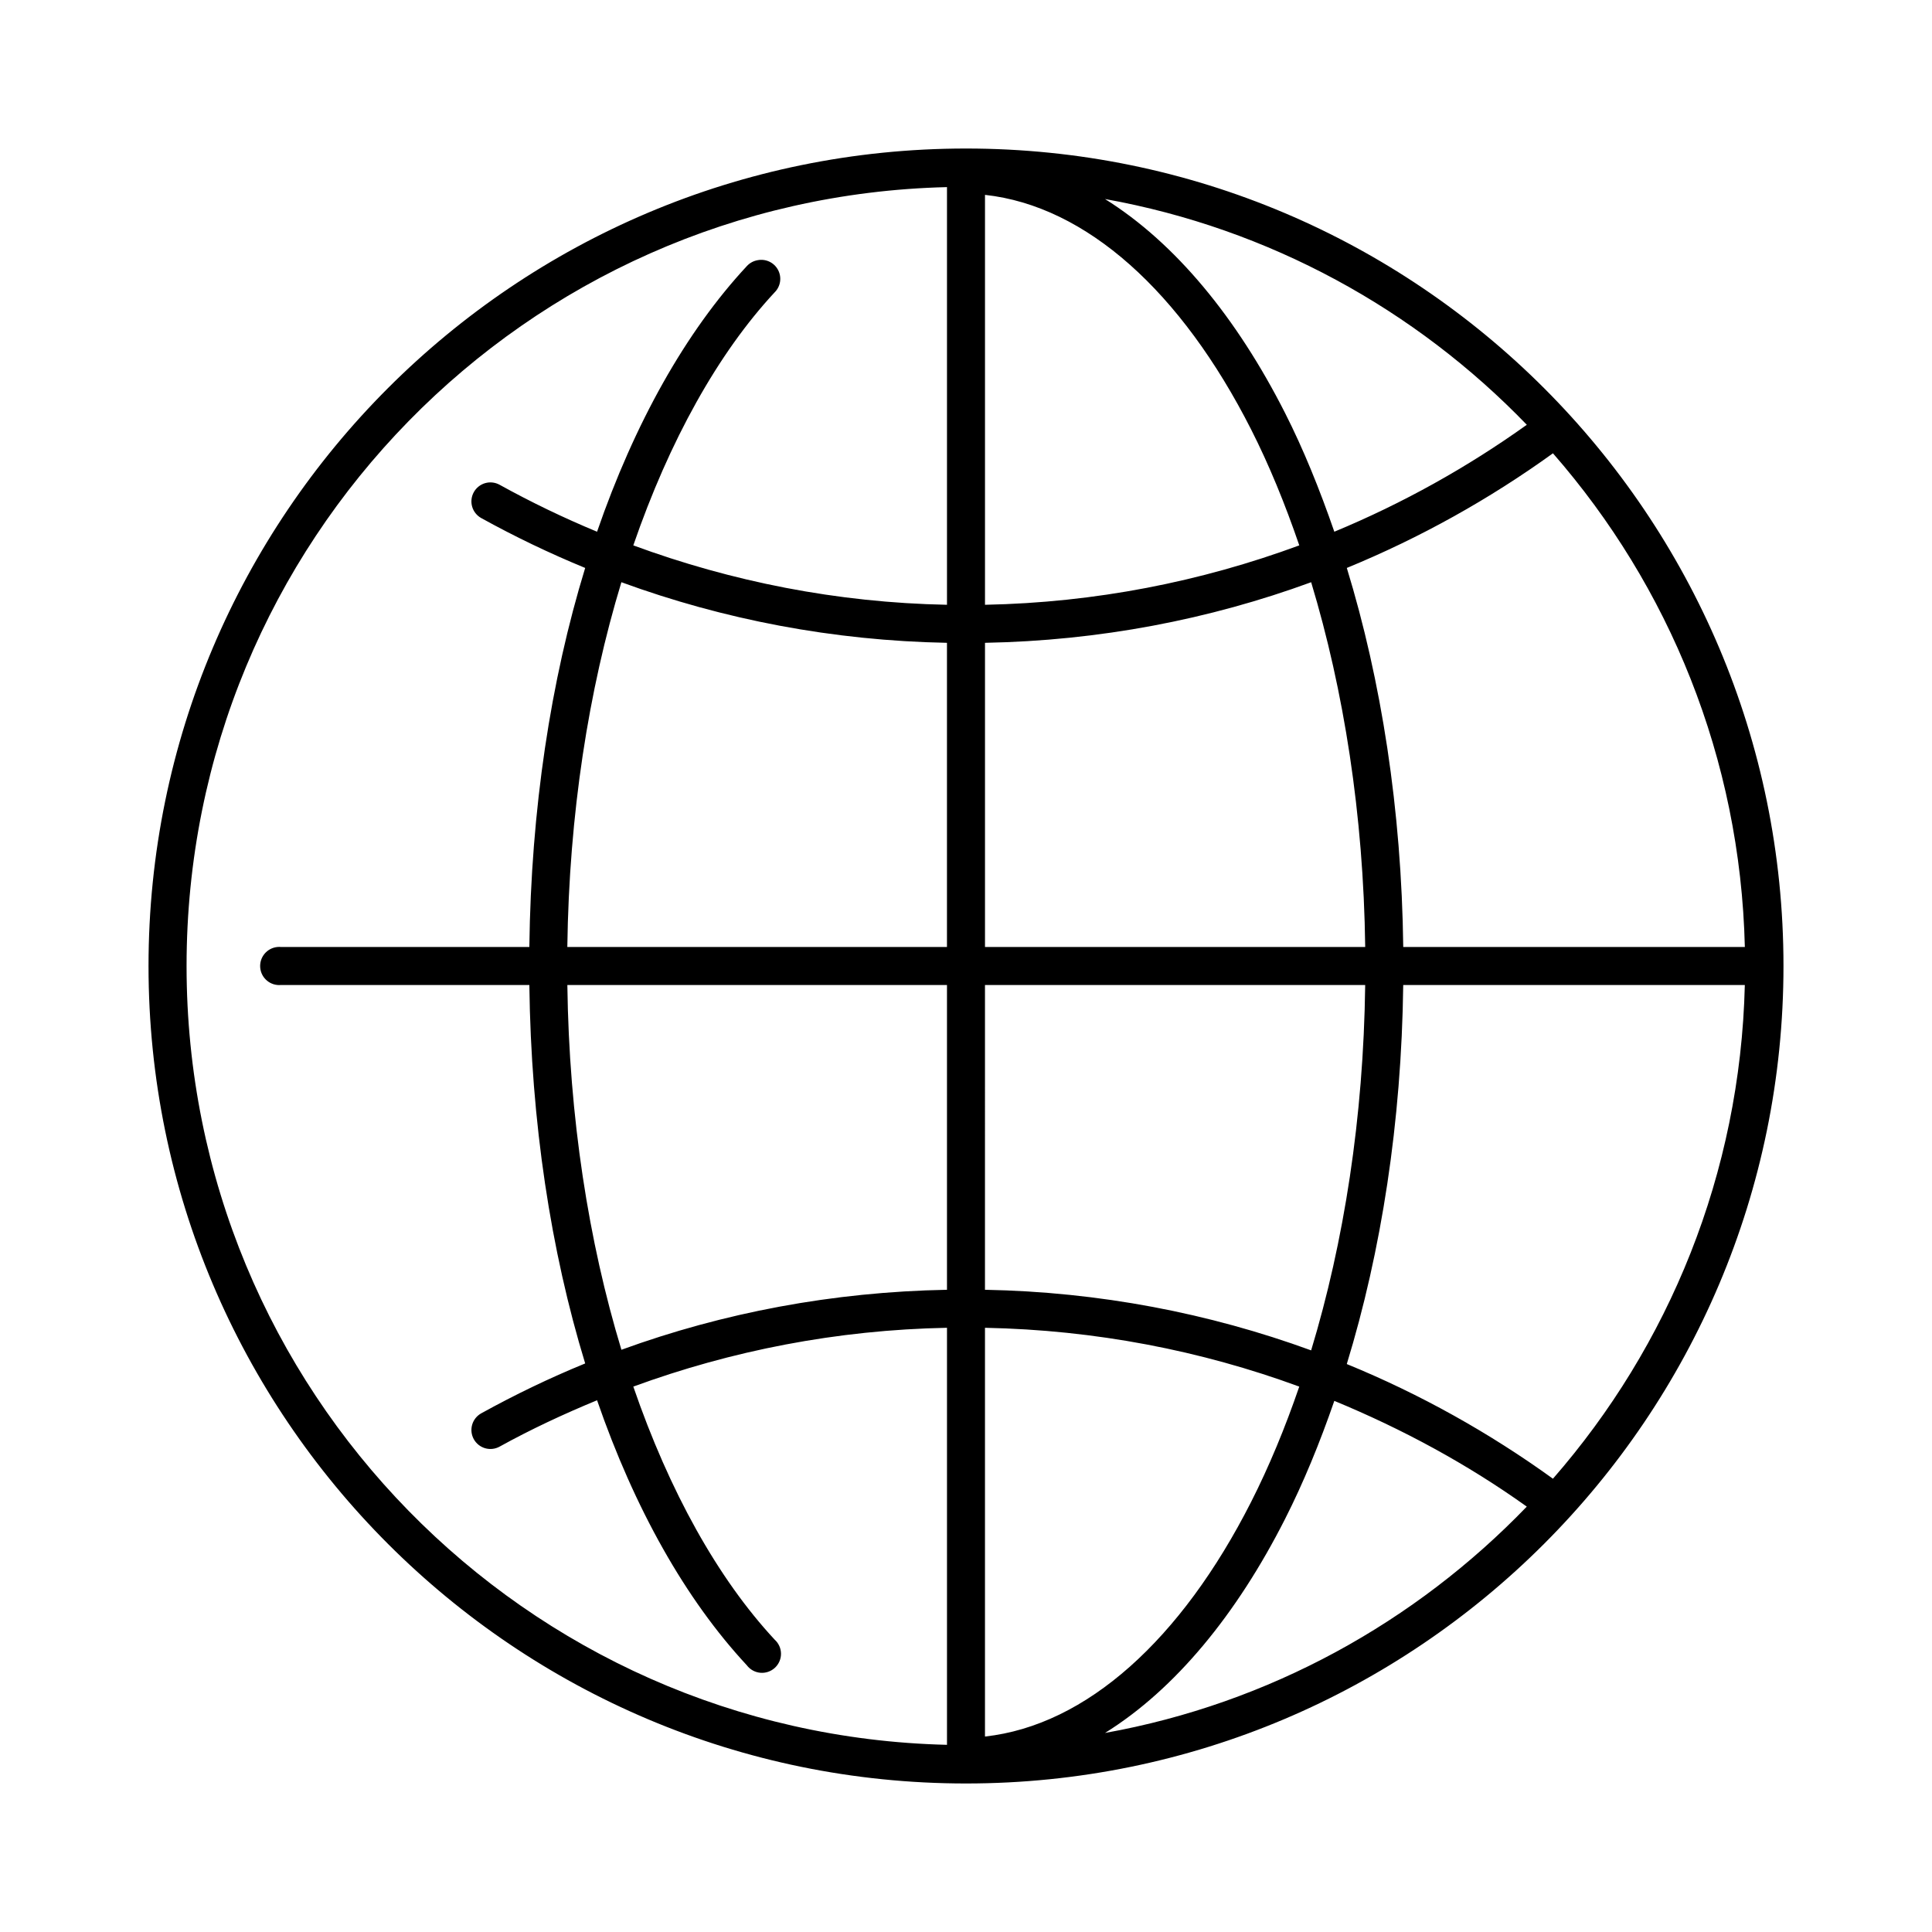
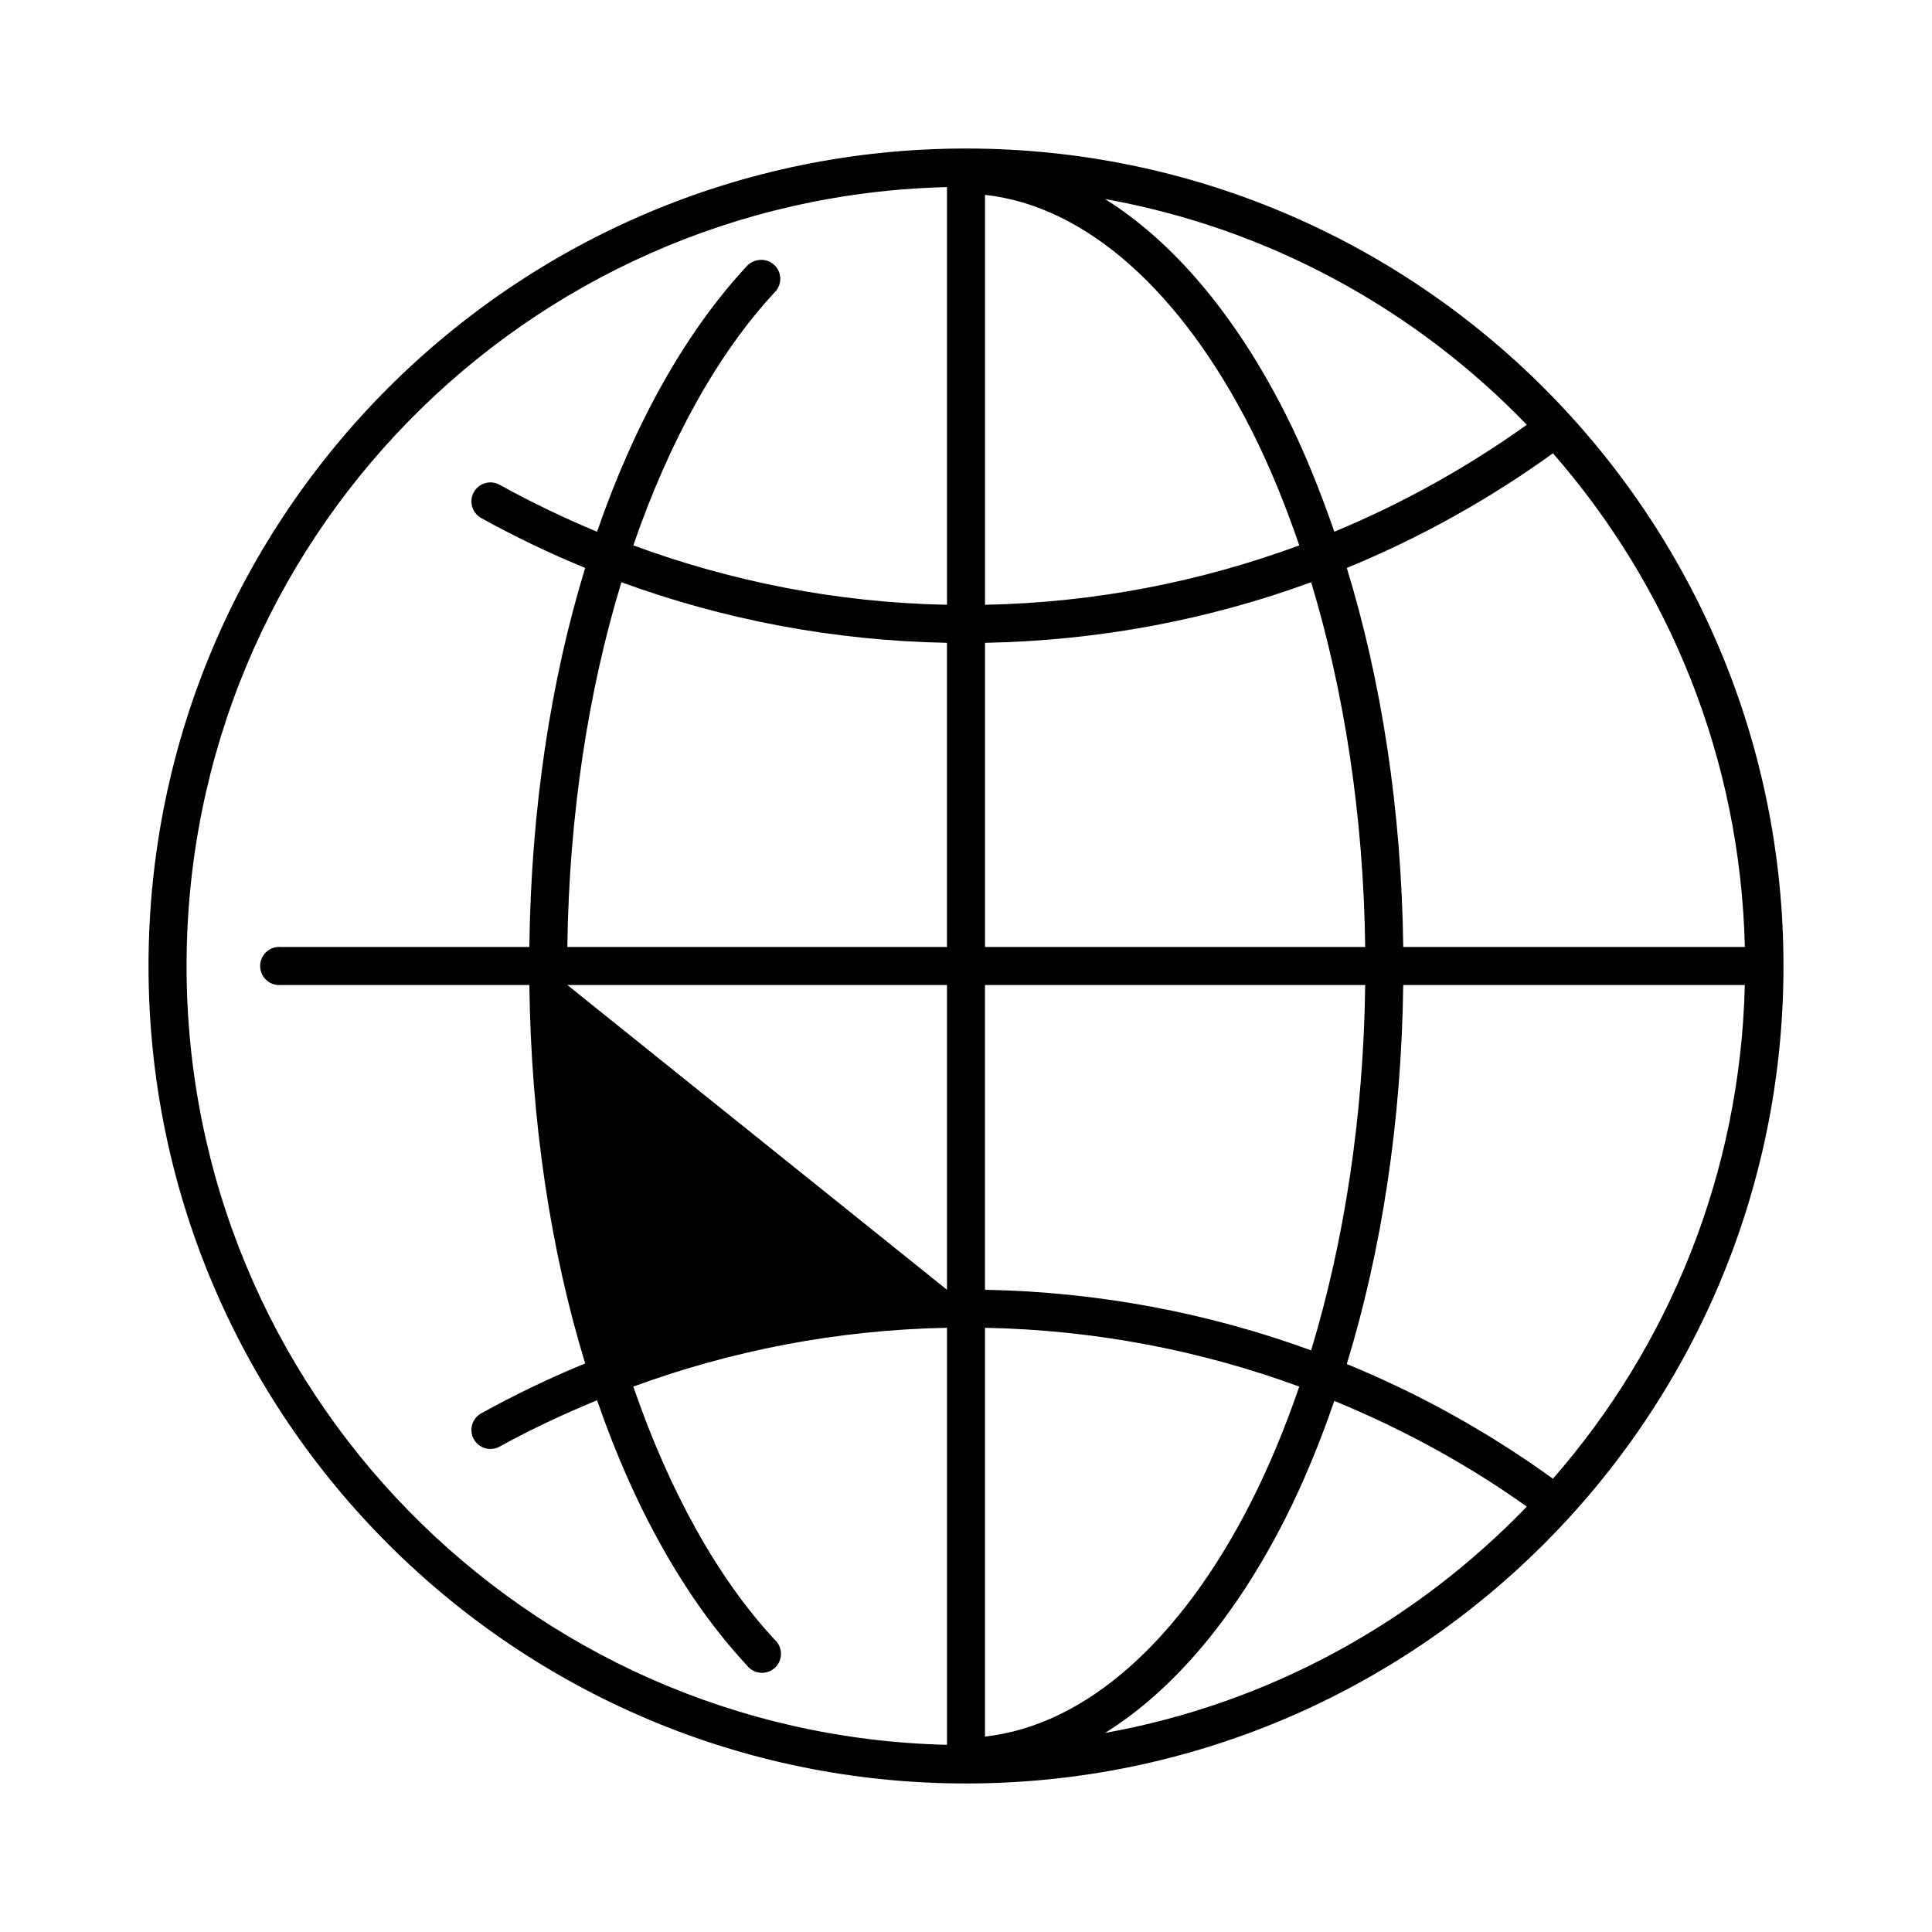
<svg xmlns="http://www.w3.org/2000/svg" fill="#000000" width="800px" height="800px" version="1.1" viewBox="144 144 512 512">
-   <path d="m400 183.36c-119.59 0-216.64 97.055-216.64 216.64s97.055 216.64 216.64 216.64 216.64-97.051 216.64-216.64-97.051-216.64-216.64-216.64zm-5.039 10.234v110.68c-29.223-0.566-57.121-6.172-83.129-15.742 9.57-27.766 22.488-50.969 37.469-67.07 1.574-1.57 1.934-3.988 0.879-5.949-1.051-1.957-3.262-2.996-5.441-2.551-1.094 0.195-2.09 0.75-2.836 1.574-16.207 17.422-29.766 41.668-39.676 70.375-8.852-3.668-17.496-7.836-25.82-12.438-1.168-0.648-2.547-0.805-3.832-0.438-1.285 0.371-2.367 1.234-3.016 2.402-0.648 1.172-0.805 2.551-0.434 3.836 0.367 1.281 1.234 2.367 2.402 3.016 8.871 4.906 18.098 9.34 27.551 13.223-9.156 29.867-14.344 64.008-14.797 100.45h-65.812c-0.312-0.031-0.629-0.031-0.945 0-2.781 0.262-4.824 2.727-4.562 5.512 0.258 2.781 2.727 4.824 5.508 4.562h65.812c0.449 36.336 5.691 70.52 14.797 100.29-9.469 3.875-18.664 8.312-27.551 13.223-1.168 0.648-2.035 1.734-2.402 3.016-0.371 1.285-0.215 2.664 0.434 3.836 0.648 1.168 1.73 2.031 3.016 2.402 1.285 0.367 2.664 0.211 3.832-0.438 8.324-4.602 16.969-8.625 25.82-12.281 9.914 28.695 23.457 52.785 39.676 70.219 0.855 1.137 2.148 1.863 3.562 1.996 1.414 0.133 2.82-0.34 3.871-1.301 1.047-0.961 1.645-2.316 1.637-3.738-0.008-1.422-0.613-2.773-1.672-3.727-15.004-16.129-27.895-39.242-37.469-67.07 26.008-9.527 53.906-15.023 83.129-15.586v110.52c-111.82-2.664-201.52-93.941-201.52-206.4 0-112.46 89.703-203.74 201.52-206.41zm10.074 2.047c26.852 2.945 52.008 25.668 70.535 62.188 4.746 9.355 8.996 19.73 12.754 30.703-26.039 9.609-54.055 15.172-83.289 15.742zm31.805 1.102c43.562 7.824 82.312 29.293 111.78 59.828-15.746 11.254-32.887 20.828-51.008 28.34-3.867-11.184-8.164-21.82-13.07-31.488-12.785-25.207-29.062-45.035-47.703-56.68zm118.71 67.387c30.699 35.133 49.66 80.754 50.852 130.83h-90.527c-0.453-36.418-5.816-70.617-14.957-100.45 19.453-7.992 37.816-18.246 54.633-30.383zm-246.87 34.164c26.977 9.871 56.023 15.492 86.277 16.059v80.609h-100.61c0.465-35.129 5.621-68.07 14.328-96.668zm182.79 0c8.648 28.629 13.871 61.555 14.324 96.668h-100.76v-80.609c30.301-0.566 59.41-6.156 86.438-16.059zm-197.12 106.74h100.61v80.77c-30.254 0.559-59.301 6.074-86.277 15.898-8.684-28.578-13.871-61.578-14.328-96.668zm110.68 0h100.76c-0.445 35.195-5.641 68.188-14.324 96.828-27.031-9.867-56.133-15.496-86.438-16.059zm110.84 0h90.527c-1.207 50.051-20.168 95.707-50.852 130.84-16.836-12.156-35.152-22.414-54.633-30.387 9.137-29.828 14.504-64.039 14.957-100.45zm-110.84 90.844c29.223 0.57 57.262 6.027 83.289 15.586-3.758 10.957-8.008 21.191-12.754 30.547-18.527 36.516-43.688 59.242-70.535 62.188zm92.578 19.367c18.109 7.477 35.273 16.781 51.008 28.023-29.48 30.586-68.18 52.152-111.78 59.984 18.641-11.598 34.918-31.473 47.703-56.68 4.906-9.668 9.203-20.148 13.07-31.328z" />
+   <path d="m400 183.36c-119.59 0-216.64 97.055-216.64 216.64s97.055 216.64 216.64 216.64 216.64-97.051 216.64-216.64-97.051-216.64-216.64-216.64zm-5.039 10.234v110.68c-29.223-0.566-57.121-6.172-83.129-15.742 9.57-27.766 22.488-50.969 37.469-67.07 1.574-1.57 1.934-3.988 0.879-5.949-1.051-1.957-3.262-2.996-5.441-2.551-1.094 0.195-2.09 0.75-2.836 1.574-16.207 17.422-29.766 41.668-39.676 70.375-8.852-3.668-17.496-7.836-25.82-12.438-1.168-0.648-2.547-0.805-3.832-0.438-1.285 0.371-2.367 1.234-3.016 2.402-0.648 1.172-0.805 2.551-0.434 3.836 0.367 1.281 1.234 2.367 2.402 3.016 8.871 4.906 18.098 9.34 27.551 13.223-9.156 29.867-14.344 64.008-14.797 100.45h-65.812c-0.312-0.031-0.629-0.031-0.945 0-2.781 0.262-4.824 2.727-4.562 5.512 0.258 2.781 2.727 4.824 5.508 4.562h65.812c0.449 36.336 5.691 70.52 14.797 100.29-9.469 3.875-18.664 8.312-27.551 13.223-1.168 0.648-2.035 1.734-2.402 3.016-0.371 1.285-0.215 2.664 0.434 3.836 0.648 1.168 1.73 2.031 3.016 2.402 1.285 0.367 2.664 0.211 3.832-0.438 8.324-4.602 16.969-8.625 25.82-12.281 9.914 28.695 23.457 52.785 39.676 70.219 0.855 1.137 2.148 1.863 3.562 1.996 1.414 0.133 2.82-0.34 3.871-1.301 1.047-0.961 1.645-2.316 1.637-3.738-0.008-1.422-0.613-2.773-1.672-3.727-15.004-16.129-27.895-39.242-37.469-67.07 26.008-9.527 53.906-15.023 83.129-15.586v110.52c-111.82-2.664-201.52-93.941-201.52-206.4 0-112.46 89.703-203.74 201.52-206.41zm10.074 2.047c26.852 2.945 52.008 25.668 70.535 62.188 4.746 9.355 8.996 19.73 12.754 30.703-26.039 9.609-54.055 15.172-83.289 15.742zm31.805 1.102c43.562 7.824 82.312 29.293 111.78 59.828-15.746 11.254-32.887 20.828-51.008 28.34-3.867-11.184-8.164-21.82-13.07-31.488-12.785-25.207-29.062-45.035-47.703-56.68zm118.71 67.387c30.699 35.133 49.66 80.754 50.852 130.83h-90.527c-0.453-36.418-5.816-70.617-14.957-100.45 19.453-7.992 37.816-18.246 54.633-30.383zm-246.87 34.164c26.977 9.871 56.023 15.492 86.277 16.059v80.609h-100.61c0.465-35.129 5.621-68.07 14.328-96.668zm182.79 0c8.648 28.629 13.871 61.555 14.324 96.668h-100.76v-80.609c30.301-0.566 59.41-6.156 86.438-16.059zm-197.12 106.74h100.61v80.77zm110.68 0h100.76c-0.445 35.195-5.641 68.188-14.324 96.828-27.031-9.867-56.133-15.496-86.438-16.059zm110.84 0h90.527c-1.207 50.051-20.168 95.707-50.852 130.84-16.836-12.156-35.152-22.414-54.633-30.387 9.137-29.828 14.504-64.039 14.957-100.45zm-110.84 90.844c29.223 0.57 57.262 6.027 83.289 15.586-3.758 10.957-8.008 21.191-12.754 30.547-18.527 36.516-43.688 59.242-70.535 62.188zm92.578 19.367c18.109 7.477 35.273 16.781 51.008 28.023-29.48 30.586-68.18 52.152-111.78 59.984 18.641-11.598 34.918-31.473 47.703-56.68 4.906-9.668 9.203-20.148 13.07-31.328z" />
</svg>